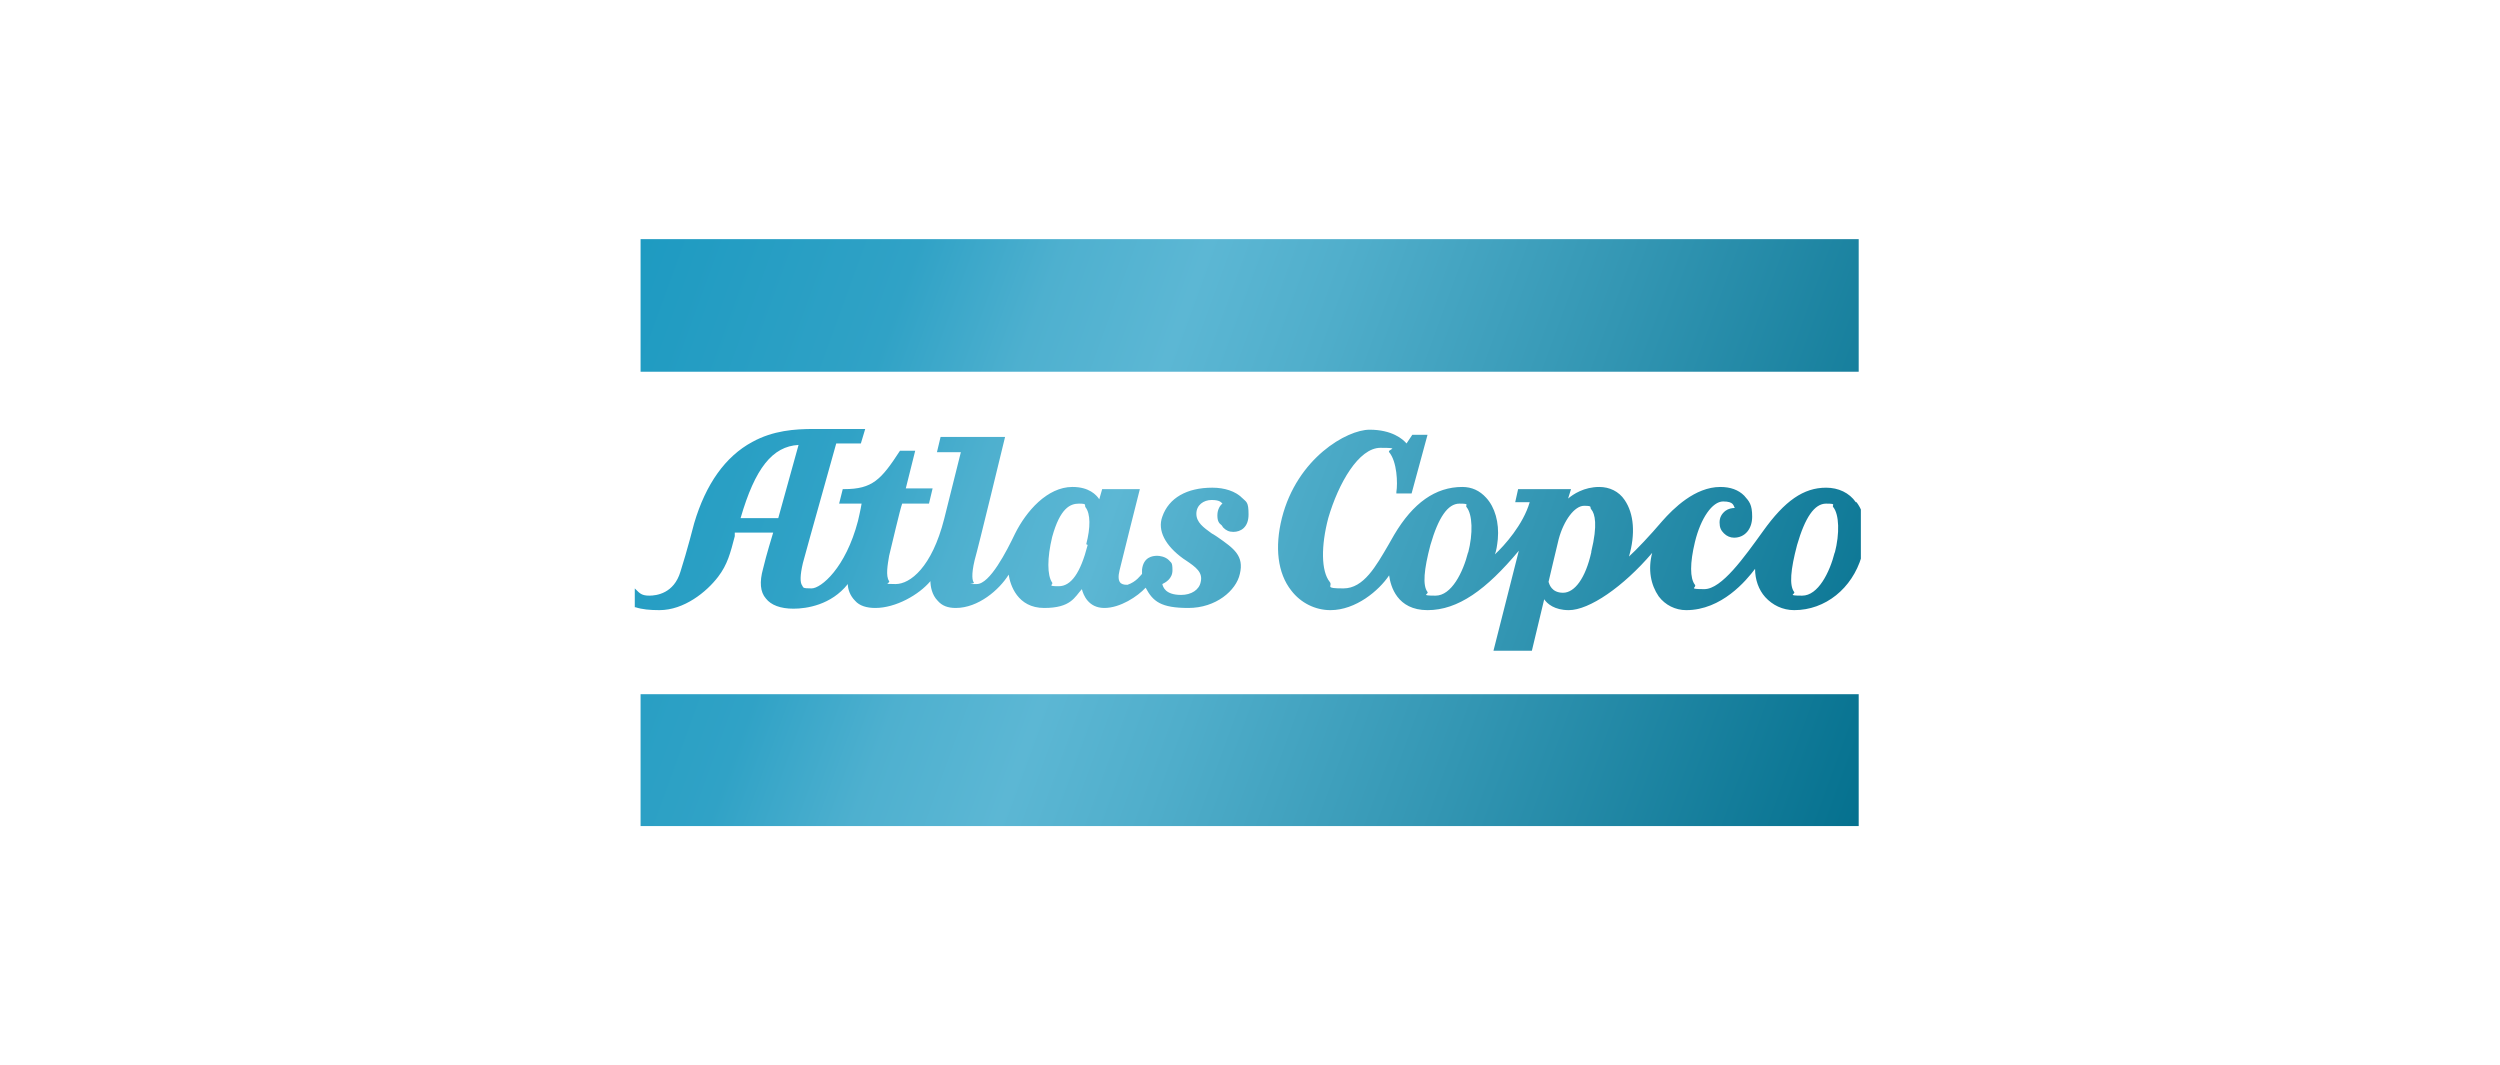
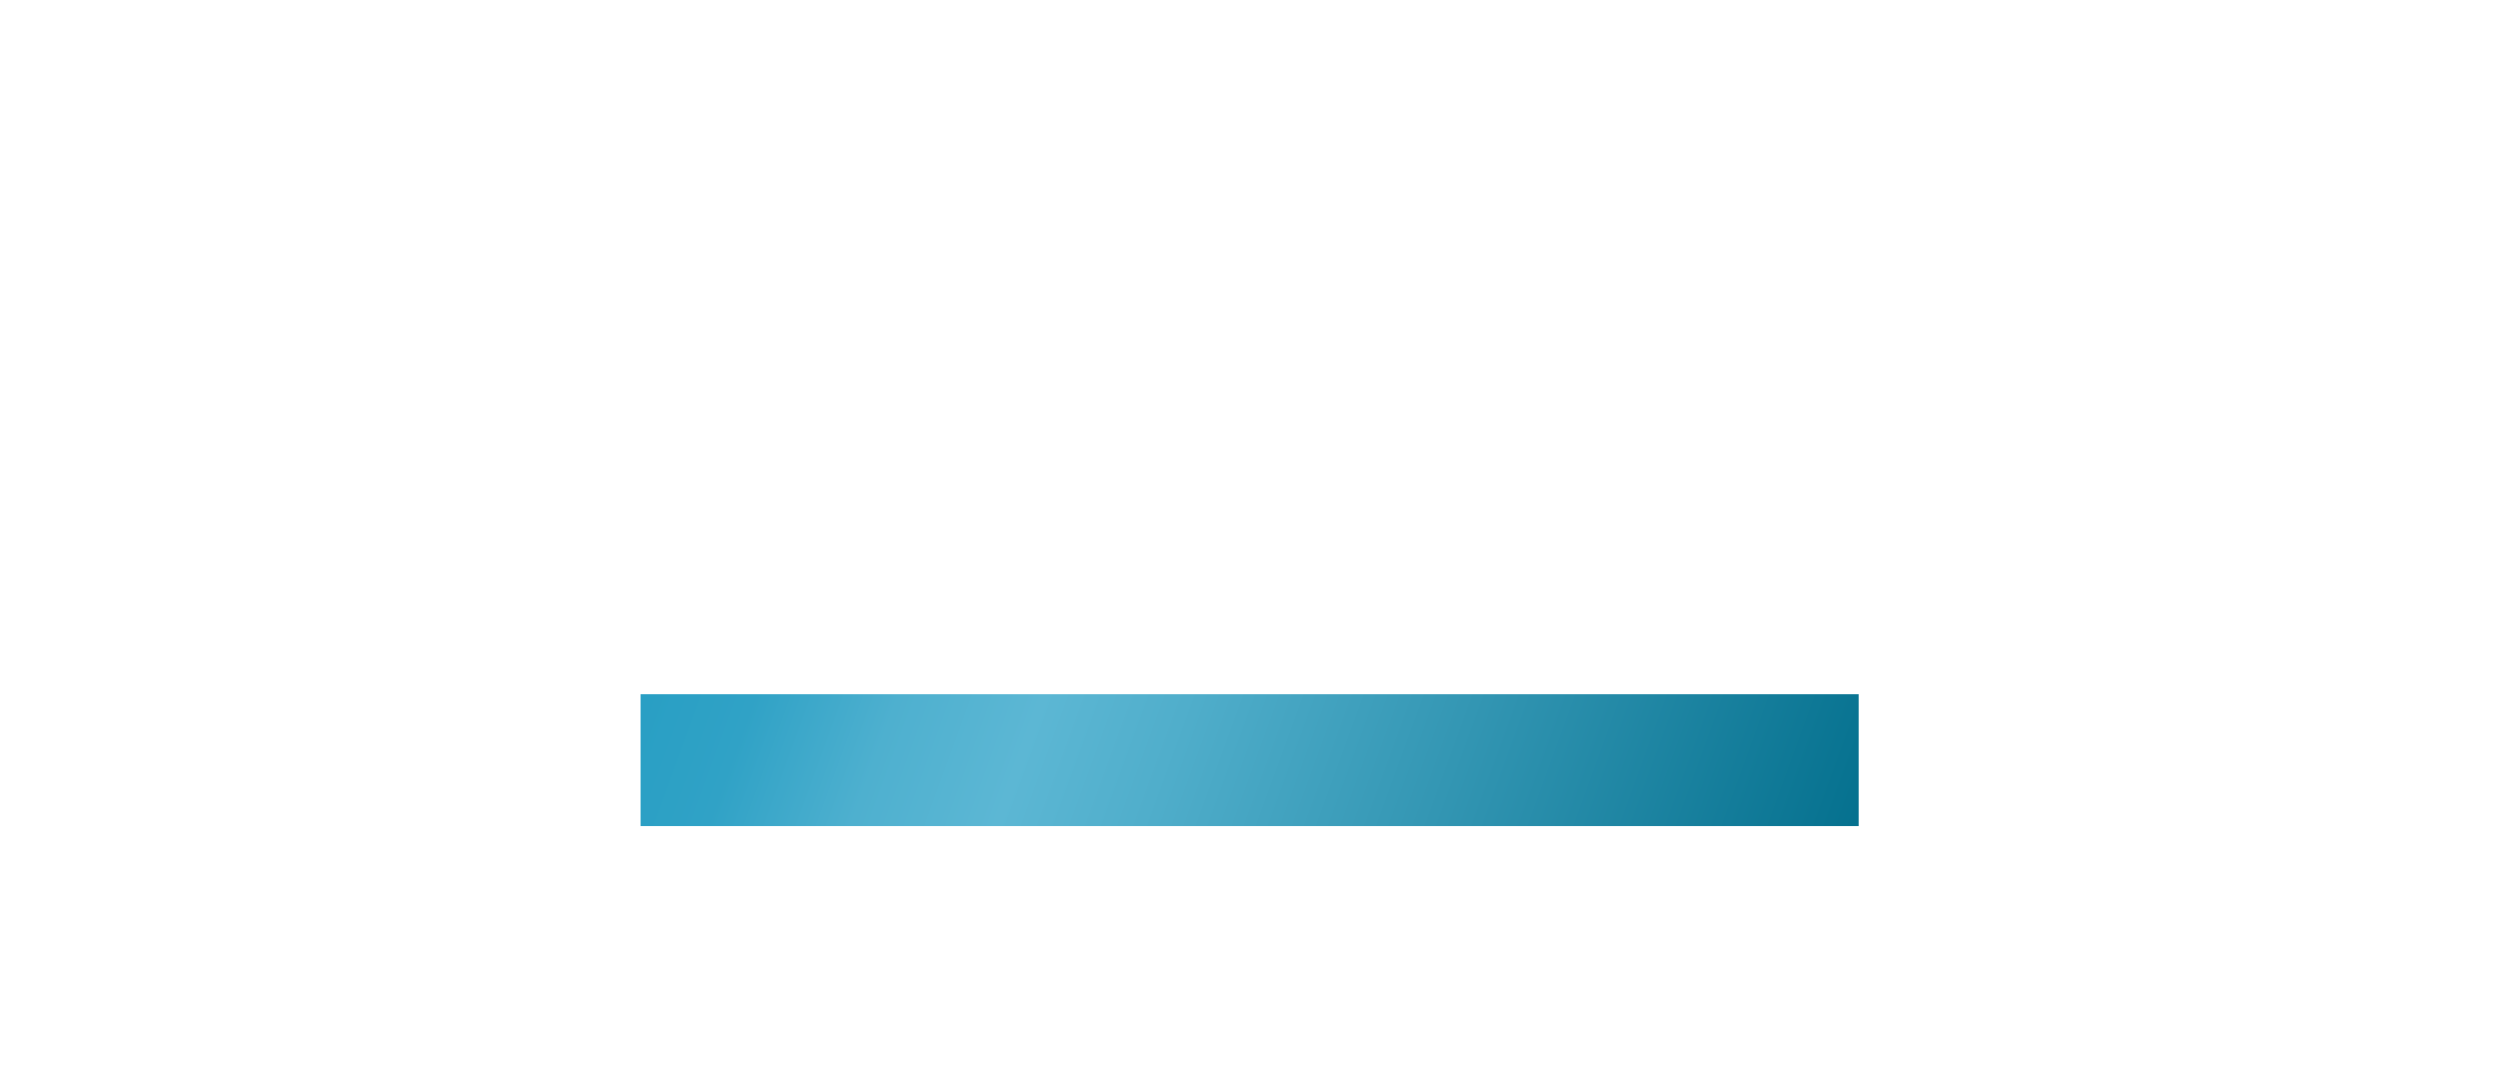
<svg xmlns="http://www.w3.org/2000/svg" xmlns:xlink="http://www.w3.org/1999/xlink" id="Layer_1" version="1.1" viewBox="0 0 345 147">
  <defs>
    <style>
      .st0 {
        fill: none;
      }

      .st1 {
        fill: url(#linear-gradient2);
      }

      .st2 {
        fill: url(#linear-gradient1);
      }

      .st3 {
        fill: url(#linear-gradient3);
      }

      .st4 {
        fill: url(#linear-gradient);
      }

      .st5 {
        clip-path: url(#clippath-1);
      }

      .st6 {
        clip-path: url(#clippath-3);
      }

      .st7 {
        clip-path: url(#clippath-2);
      }

      .st8 {
        clip-path: url(#clippath);
      }
    </style>
    <clipPath id="clippath">
      <polygon class="st0" points="88.4 51.1 88.4 33.2 88.4 33 88.6 33 256.3 33 256.5 33 256.5 33.2 256.5 51.1 256.5 51.3 256.3 51.3 88.6 51.3 88.4 51.3 88.4 51.1" />
    </clipPath>
    <linearGradient id="linear-gradient" x1="84.1" y1="41.4" x2="260.3" y2="105.6" gradientUnits="userSpaceOnUse">
      <stop offset="0" stop-color="#1797bf" />
      <stop offset="0" stop-color="#1d9ac1" />
      <stop offset=".2" stop-color="#30a2c6" />
      <stop offset=".3" stop-color="#4eb0cf" />
      <stop offset=".4" stop-color="#5cb7d4" />
      <stop offset=".5" stop-color="#50aecb" />
      <stop offset=".7" stop-color="#3396b3" />
      <stop offset="1" stop-color="#04708e" />
    </linearGradient>
    <clipPath id="clippath-1">
      <polygon class="st0" points="88.4 113.8 88.4 96 88.4 95.8 88.6 95.8 256.3 95.8 256.5 95.8 256.5 96 256.5 113.8 256.5 114 256.3 114 88.6 114 88.4 114 88.4 113.8" />
    </clipPath>
    <linearGradient id="linear-gradient1" y1="41.4" y2="105.6" xlink:href="#linear-gradient" />
    <clipPath id="clippath-2">
-       <path class="st0" d="M150.1,75.2c-1,3.9-2.3,5.7-4,5.7s-.7-.2-.9-.5c-.7-1-.7-3.4,0-6.3,1.1-4,2.5-4.6,3.7-4.6s.7.2.9.5c.7.9.7,2.8.1,5.1M107.4,71.5h-5.2c2-6.9,4.4-9.9,8-10.1l-2.8,10.1ZM168.8,72.8c.4.4.8.6,1.4.6,1,0,2.1-.6,2.1-2.4s-.3-1.7-.9-2.3c-.9-.9-2.4-1.4-4.1-1.4-3.5,0-6,1.4-6.9,4-.7,1.9.4,4,2.9,5.8l.3.2c1.5,1,2.4,1.7,2.1,3-.2,1.1-1.3,1.8-2.7,1.8-2.2,0-2.5-1.1-2.6-1.5.4-.2,1.4-.7,1.4-1.9s-.2-1-.5-1.4c-.5-.5-1.3-.6-1.6-.6-.7,0-1.9.2-2.1,1.9,0,.2,0,.5,0,.6-.2.2-.8,1.1-2,1.5-.3,0-.6,0-.9-.2-.4-.3-.4-1-.2-1.8.2-.9,2.8-11.2,2.8-11.2h-5.2l-.4,1.4c-.4-.6-1.4-1.7-3.7-1.7-3.5,0-6.4,3.4-7.9,6.4-1.2,2.5-3.5,7-5.3,7s-.3,0-.4-.2c-.2-.2-.4-1,.1-3.1.5-1.7,4.2-17,4.2-17h-8.9l-.5,2.1h3.3l-2.3,9.2c-1.7,6.7-4.7,9-6.7,9s-.7-.1-.9-.4c-.5-.7-.2-2.3,0-3.5.4-1.6,1.5-6.4,1.8-7.2h3.7l.5-2.1h-3.7l1.3-5.2h-2.1c-2.6,4-3.8,5.3-7.7,5.3h-.2l-.5,2h3.1c-.1.7-.5,2.4-.5,2.4-1.7,6.5-5.1,9.3-6.4,9.3s-1.1-.1-1.3-.4c-.3-.4-.3-1.4.1-3.1.8-3,4.2-15,4.6-16.5h3.4l.6-2h-7.1c-2.6,0-5.6.2-8.5,1.8-3.7,2-6.4,5.8-8,11.2,0,0-1,3.9-1.9,6.7-.9,3-3.3,3.3-4.3,3.3s-1.3-.3-1.8-.8l-.3-.3v2.7h.2c.9.3,2,.4,3.3.4,3.4,0,6.5-2.5,8.1-4.6,1.3-1.7,1.7-3.3,2.3-5.6v-.5h5.3c-.2.7-.9,2.9-1.4,5-.5,1.8-.4,3.2.4,4.1.7.9,2,1.4,3.8,1.4s5.2-.5,7.5-3.4c0,.7.3,1.6,1,2.3.6.7,1.6,1,2.8,1,2.8,0,6-1.8,7.6-3.7,0,.7.2,1.9,1,2.7.6.7,1.4,1,2.5,1,3.1,0,6-2.5,7.3-4.6.2,1.4,1.2,4.6,4.9,4.6s4.2-1.5,5.2-2.6c.2.8.9,2.6,3.1,2.6s4.6-1.6,5.7-2.8c1,1.9,2.1,2.8,5.9,2.8s6.6-2.4,7.1-4.7c.6-2.5-.8-3.5-3.1-5.1l-.3-.2-.5-.3c-1.1-.8-2.1-1.5-2.1-2.7s1-1.9,2.1-1.9,1.3.3,1.5.5c-.3.2-.7.8-.7,1.6s.2,1.1.6,1.4" />
-     </clipPath>
+       </clipPath>
    <linearGradient id="linear-gradient2" x1="84.1" y1="41.4" x2="260.3" y2="105.6" gradientUnits="userSpaceOnUse">
      <stop offset="0" stop-color="#1797bf" />
      <stop offset="0" stop-color="#1d9ac1" />
      <stop offset=".2" stop-color="#30a2c6" />
      <stop offset=".3" stop-color="#4eb0cf" />
      <stop offset=".4" stop-color="#5cb7d4" />
      <stop offset=".6" stop-color="#399bb8" />
      <stop offset=".7" stop-color="#1c83a1" />
      <stop offset=".9" stop-color="#0a7593" />
      <stop offset="1" stop-color="#04708e" />
    </linearGradient>
    <clipPath id="clippath-3">
-       <path class="st0" d="M253.2,76.2c-.7,2.8-2.3,6-4.5,6s-.9-.2-1.1-.5c-.7-.9-.5-3.1.4-6.5,1.1-3.8,2.4-5.7,4-5.7s.7.2,1,.5c.8,1,.9,3.6.2,6.3M219.6,76.2c-.8,3.6-2.3,5.6-3.9,5.6s-1.9-1.2-2-1.5c.1-.5,1-4.2,1.4-5.9.7-2.6,2.2-4.6,3.5-4.6s.7.2,1,.5c.5.6.9,2.1,0,5.8M202.6,76.2c-.7,2.8-2.3,6-4.5,6s-.9-.2-1.1-.5c-.7-.9-.5-3.1.4-6.5,1.1-3.8,2.4-5.7,4-5.7s.7.2,1,.5c.8,1,.9,3.6.2,6.3M256.1,69.3c-.9-1.3-2.4-2-4.1-2-3.1,0-5.7,1.8-8.7,6-2.6,3.6-5.7,8-8.1,8s-1-.2-1.3-.6c-.7-.9-.7-3,0-5.9.8-3.3,2.4-5.6,3.9-5.6s1.4.6,1.6.9c-.4,0-.9.1-1.3.4-.5.4-.8.9-.8,1.6s.2,1.1.6,1.5c.4.4.9.6,1.4.6,1.5,0,2.5-1.2,2.5-2.9s-.4-2.1-1.1-2.9c-.8-.8-1.9-1.2-3.3-1.2-3.5,0-6.5,3-8,4.7-1.7,2-3.6,4-4.6,4.9.9-3.1.7-5.9-.6-7.8-.8-1.2-2.1-1.8-3.5-1.8-2.1,0-3.6,1-4.3,1.6l.4-1.3h-7.3l-.4,1.8h2c-.9,3.1-3.5,6-4.8,7.2.2-.5.3-1.2.4-2.1.2-2.3-.4-4.4-1.6-5.7-.9-1-2-1.5-3.3-1.5-3.7,0-6.8,2.2-9.4,6.6l-.8,1.4c-1.7,2.9-3.4,6-6.2,6s-1.4-.3-1.9-.9c-1.2-1.5-1.2-5-.2-8.8,1.4-4.8,4.2-9.7,7.2-9.7s.9.2,1.2.6c1.1,1.3,1.2,4.3,1,5.5v.2s2.1,0,2.1,0l2.2-8.1h-2.1c0,0-.8,1.2-.8,1.2-.5-.6-2-1.9-5.1-1.9s-10,3.9-12.1,12.2c-1,4-.6,7.6,1.3,10,1.3,1.7,3.3,2.7,5.4,2.7,3.5,0,6.7-2.7,8.1-4.8.2,1.5,1.1,4.8,5.3,4.8s8.1-2.8,12.6-8.2l-3.5,13.8h5.3l1.7-7.1c.4.6,1.4,1.5,3.4,1.5,2.8,0,7.5-3.2,11.5-7.9-.6,2.3-.2,4.4.9,6,.9,1.2,2.3,1.9,3.8,1.9,4.9,0,8.3-4.1,9.5-5.7,0,1.5.5,2.9,1.4,3.9,1,1.1,2.4,1.8,4,1.8,4.3,0,8-3,9.3-7.4.9-3.1.6-5.8-.7-7.5" />
-     </clipPath>
+       </clipPath>
    <linearGradient id="linear-gradient3" y1="41.4" y2="105.6" xlink:href="#linear-gradient" />
  </defs>
  <g class="st8">
-     <rect class="st4" x="87.6" y="31.9" width="169.2" height="83.3" />
-   </g>
+     </g>
  <g class="st5">
    <rect class="st2" x="87.6" y="31.9" width="169.2" height="83.3" />
  </g>
  <g class="st7">
    <rect class="st1" x="87.6" y="31.9" width="169.2" height="83.3" />
  </g>
  <g class="st6">
    <rect class="st3" x="87.6" y="31.9" width="169.2" height="83.3" />
  </g>
</svg>